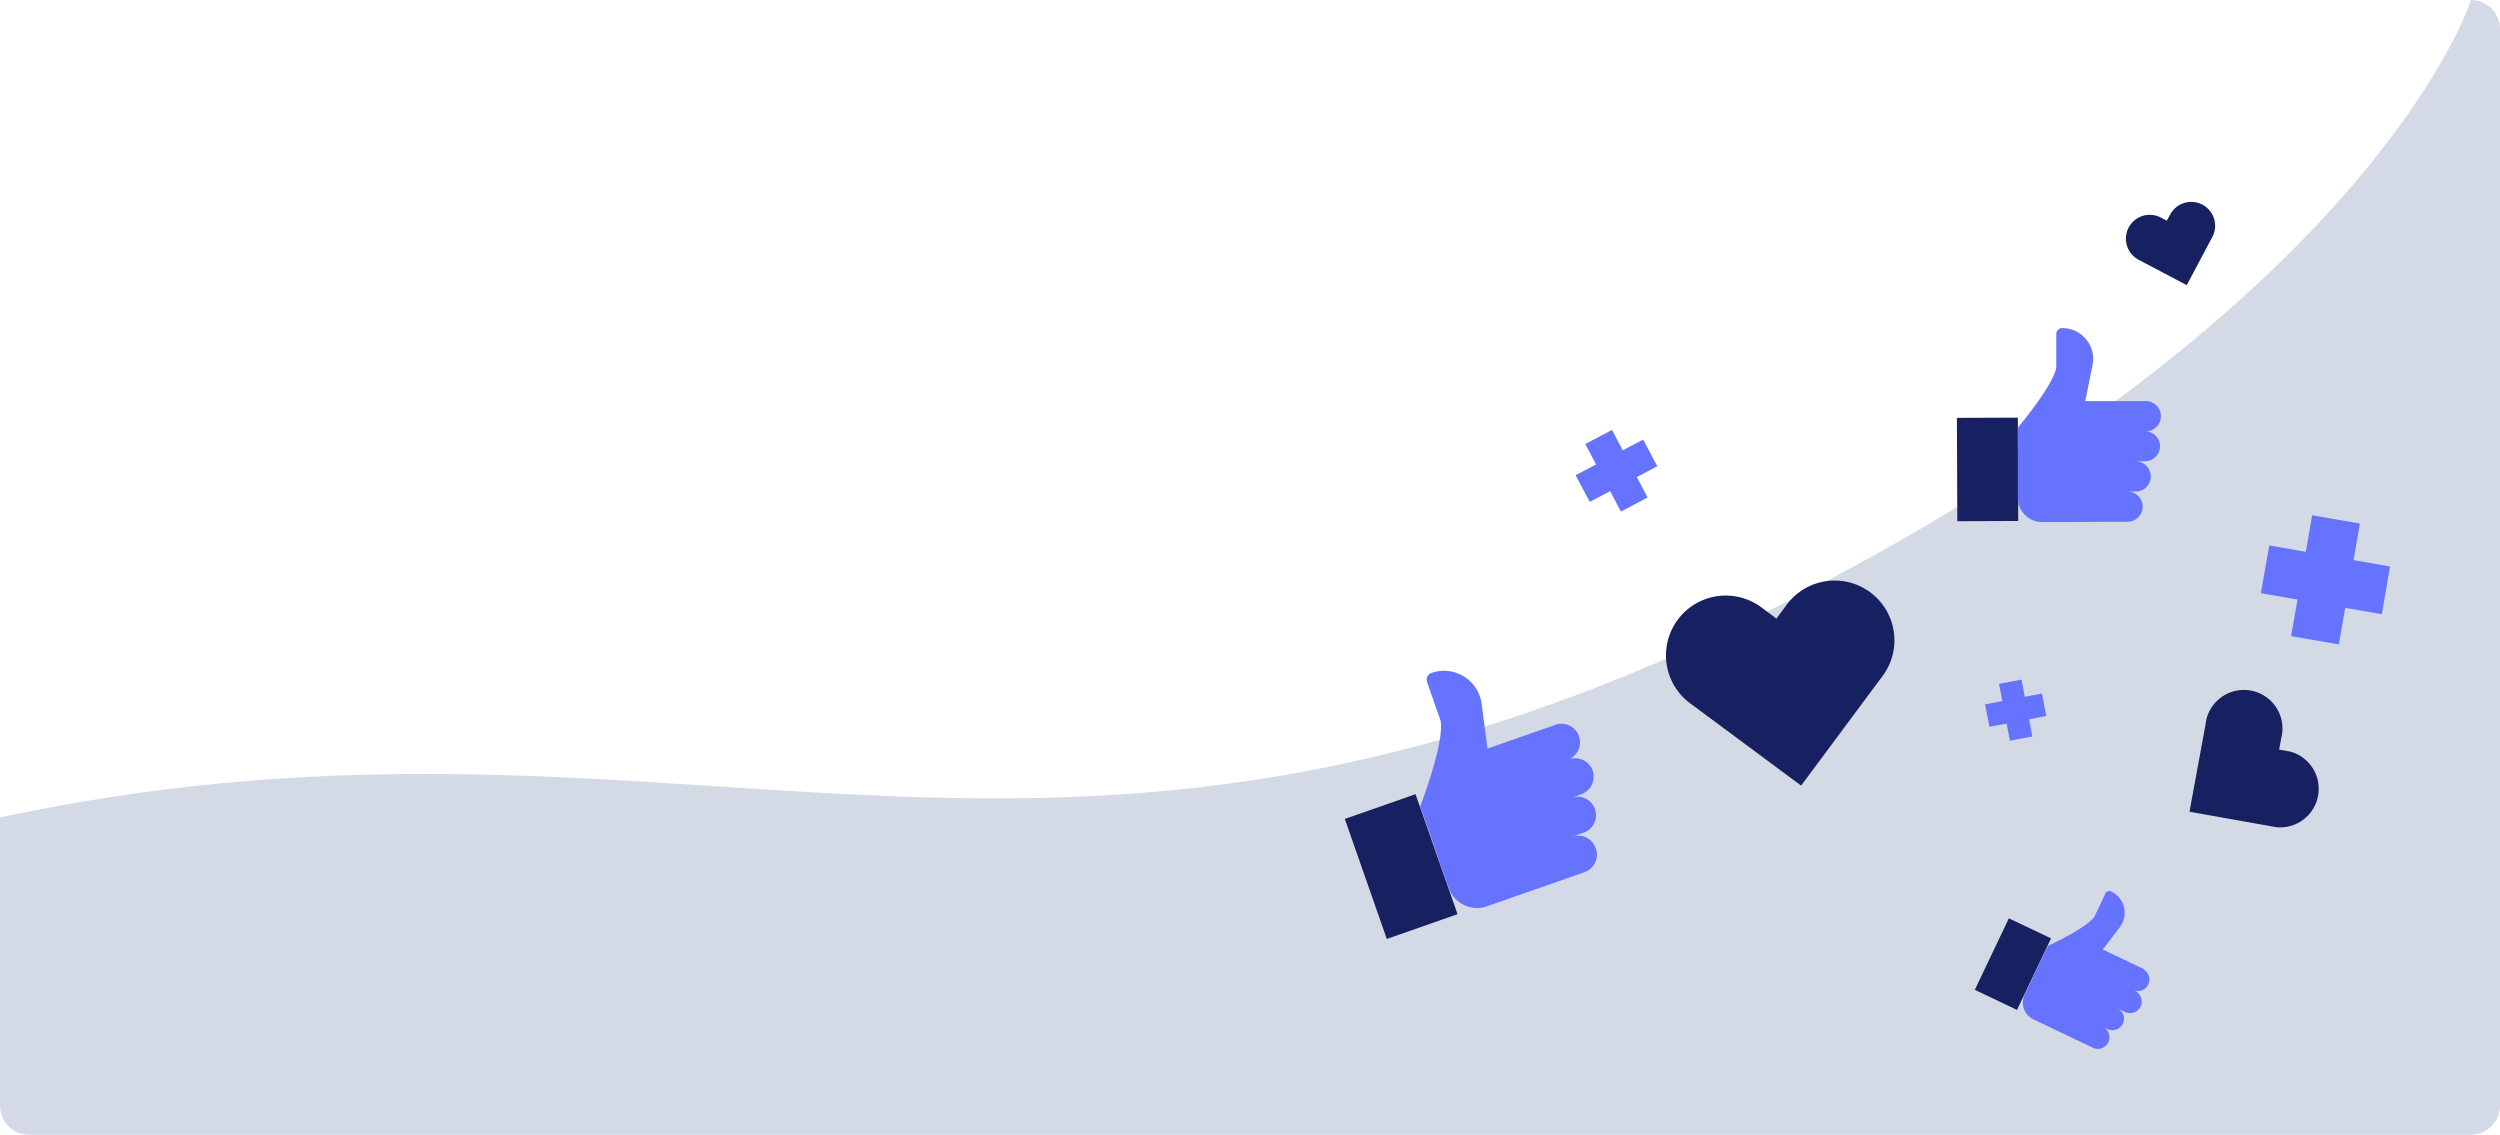
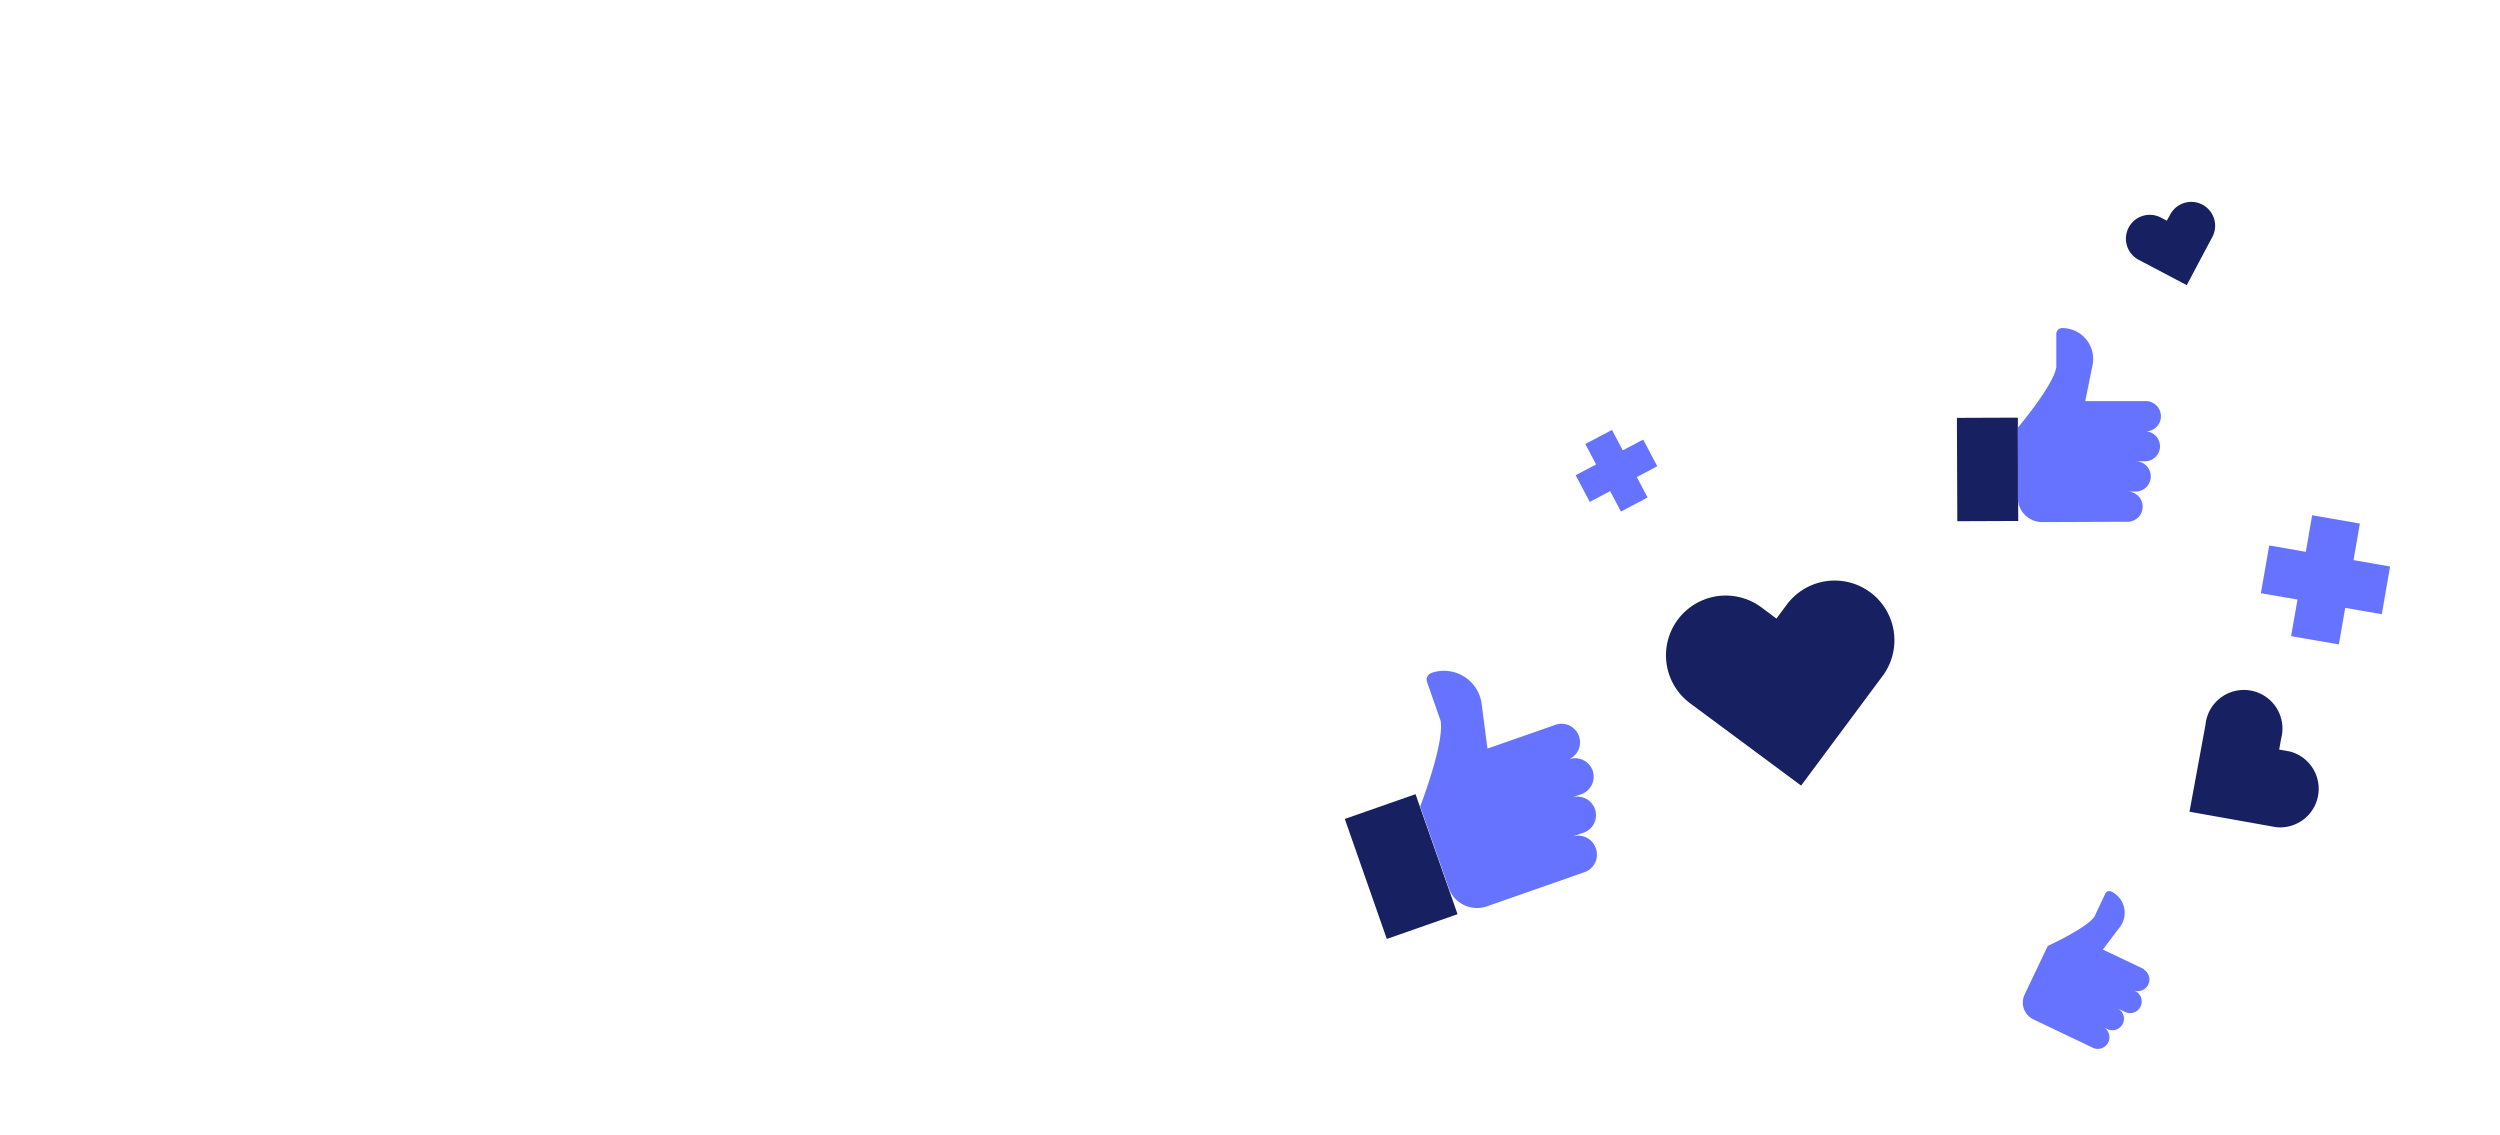
<svg xmlns="http://www.w3.org/2000/svg" viewBox="0 0 429.61 195.04">
  <defs>
    <style>.cls-1{fill:#d4dae5;}.cls-2{fill:#172060;}.cls-3{fill:#6673ff;}</style>
  </defs>
  <g id="Layer_1" data-name="Layer 1">
-     <path class="cls-1" d="M429.61,5V190a5,5,0,0,1-5,5H5a5,5,0,0,1-5-5V140.48c120.26-25.71,180.81,28.83,311-39.11C409,50.2,424.61,0,424.61,0h0A5,5,0,0,1,429.61,5Z" />
    <rect class="cls-2" x="234.34" y="138.01" width="12.88" height="21.85" transform="translate(-35.68 87.88) rotate(-19.29)" />
    <path class="cls-3" d="M274.23,145.77h0a3.2,3.2,0,0,0-4.07-2l1.73-.6a3.19,3.19,0,1,0-2.11-6l1.91-.67a3.2,3.2,0,0,0,2-4.07h0a3.19,3.19,0,0,0-4.07-1.95,3.19,3.19,0,0,0-2.11-6l-11.9,4.16h0l-1-7.7a6.53,6.53,0,0,0-8.63-5.3,1.23,1.23,0,0,0-.75,1.56l2.33,6.67c.67,3.92-3.51,14.71-3.51,14.71l4.49,12.84.41,1.17a5.15,5.15,0,0,0,6.56,3.16l16.83-5.89A3.19,3.19,0,0,0,274.23,145.77Z" />
-     <rect class="cls-2" x="341.9" y="158.87" width="8.03" height="13.61" transform="translate(104.81 -132.61) rotate(25.46)" />
    <path class="cls-3" d="M368.45,166.55l-7.09-3.38h0l2.92-3.85a4.06,4.06,0,0,0-1.49-6.13.77.77,0,0,0-1,.36l-1.89,4c-1.43,2-8,5-8,5l-3.65,7.66-.33.69a3.21,3.21,0,0,0,1.52,4.28l10,4.77a2,2,0,1,0,1.71-3.59l1,.49a2,2,0,0,0,2.65-.94h0a2,2,0,0,0-.94-2.65l1.13.54a2,2,0,1,0,1.71-3.59,2,2,0,0,0,1.71-3.59Z" />
    <rect class="cls-2" x="336.32" y="71.76" width="10.47" height="17.76" transform="translate(-0.31 1.34) rotate(-0.22)" />
    <path class="cls-3" d="M371.19,76.7a2.59,2.59,0,0,0-2.61-2.58,2.6,2.6,0,1,0,0-5.19l-10.24,0h0l1.25-6.19a5.3,5.3,0,0,0-5.23-6.36,1,1,0,0,0-1,1l0,5.75c-.54,3.19-6.61,10.36-6.61,10.36l0,11.06h0v1a4.19,4.19,0,0,0,4.2,4.17l14.49-.06a2.6,2.6,0,1,0,0-5.19H367a2.6,2.6,0,1,0,0-5.2h1.64A2.6,2.6,0,0,0,371.19,76.7Z" />
    <path class="cls-2" d="M375.78,49l-8.31-4.38a4.1,4.1,0,0,1,3.83-7.25l1.05.55.56-1a4.1,4.1,0,1,1,7.25,3.83Z" />
    <path class="cls-2" d="M309.51,135l-18.88-14a10.27,10.27,0,1,1,12.25-16.48l2.39,1.78,1.77-2.39a10.26,10.26,0,0,1,16.48,12.24Z" />
    <path class="cls-2" d="M376.25,139.49,379,124.55A6.63,6.63,0,1,1,392,126.92l-.34,1.89,1.89.34a6.63,6.63,0,0,1-2.37,13Z" />
    <polygon class="cls-3" points="410.72 97.35 404.44 96.25 405.53 89.97 397.33 88.54 396.24 94.83 389.95 93.73 388.52 101.94 394.81 103.03 393.71 109.32 401.92 110.74 403.01 104.46 409.3 105.55 410.72 97.35" />
-     <polygon class="cls-3" points="351.64 123.03 350.9 119.17 347.95 119.74 347.38 116.78 343.52 117.52 344.09 120.48 341.13 121.04 341.87 124.9 344.83 124.34 345.39 127.29 349.25 126.55 348.69 123.6 351.64 123.03" />
    <polygon class="cls-3" points="284.79 80.12 282.37 75.54 278.86 77.39 277.01 73.88 272.42 76.3 274.28 79.81 270.76 81.66 273.19 86.25 276.69 84.4 278.55 87.91 283.13 85.49 281.28 81.98 284.79 80.12" />
  </g>
</svg>